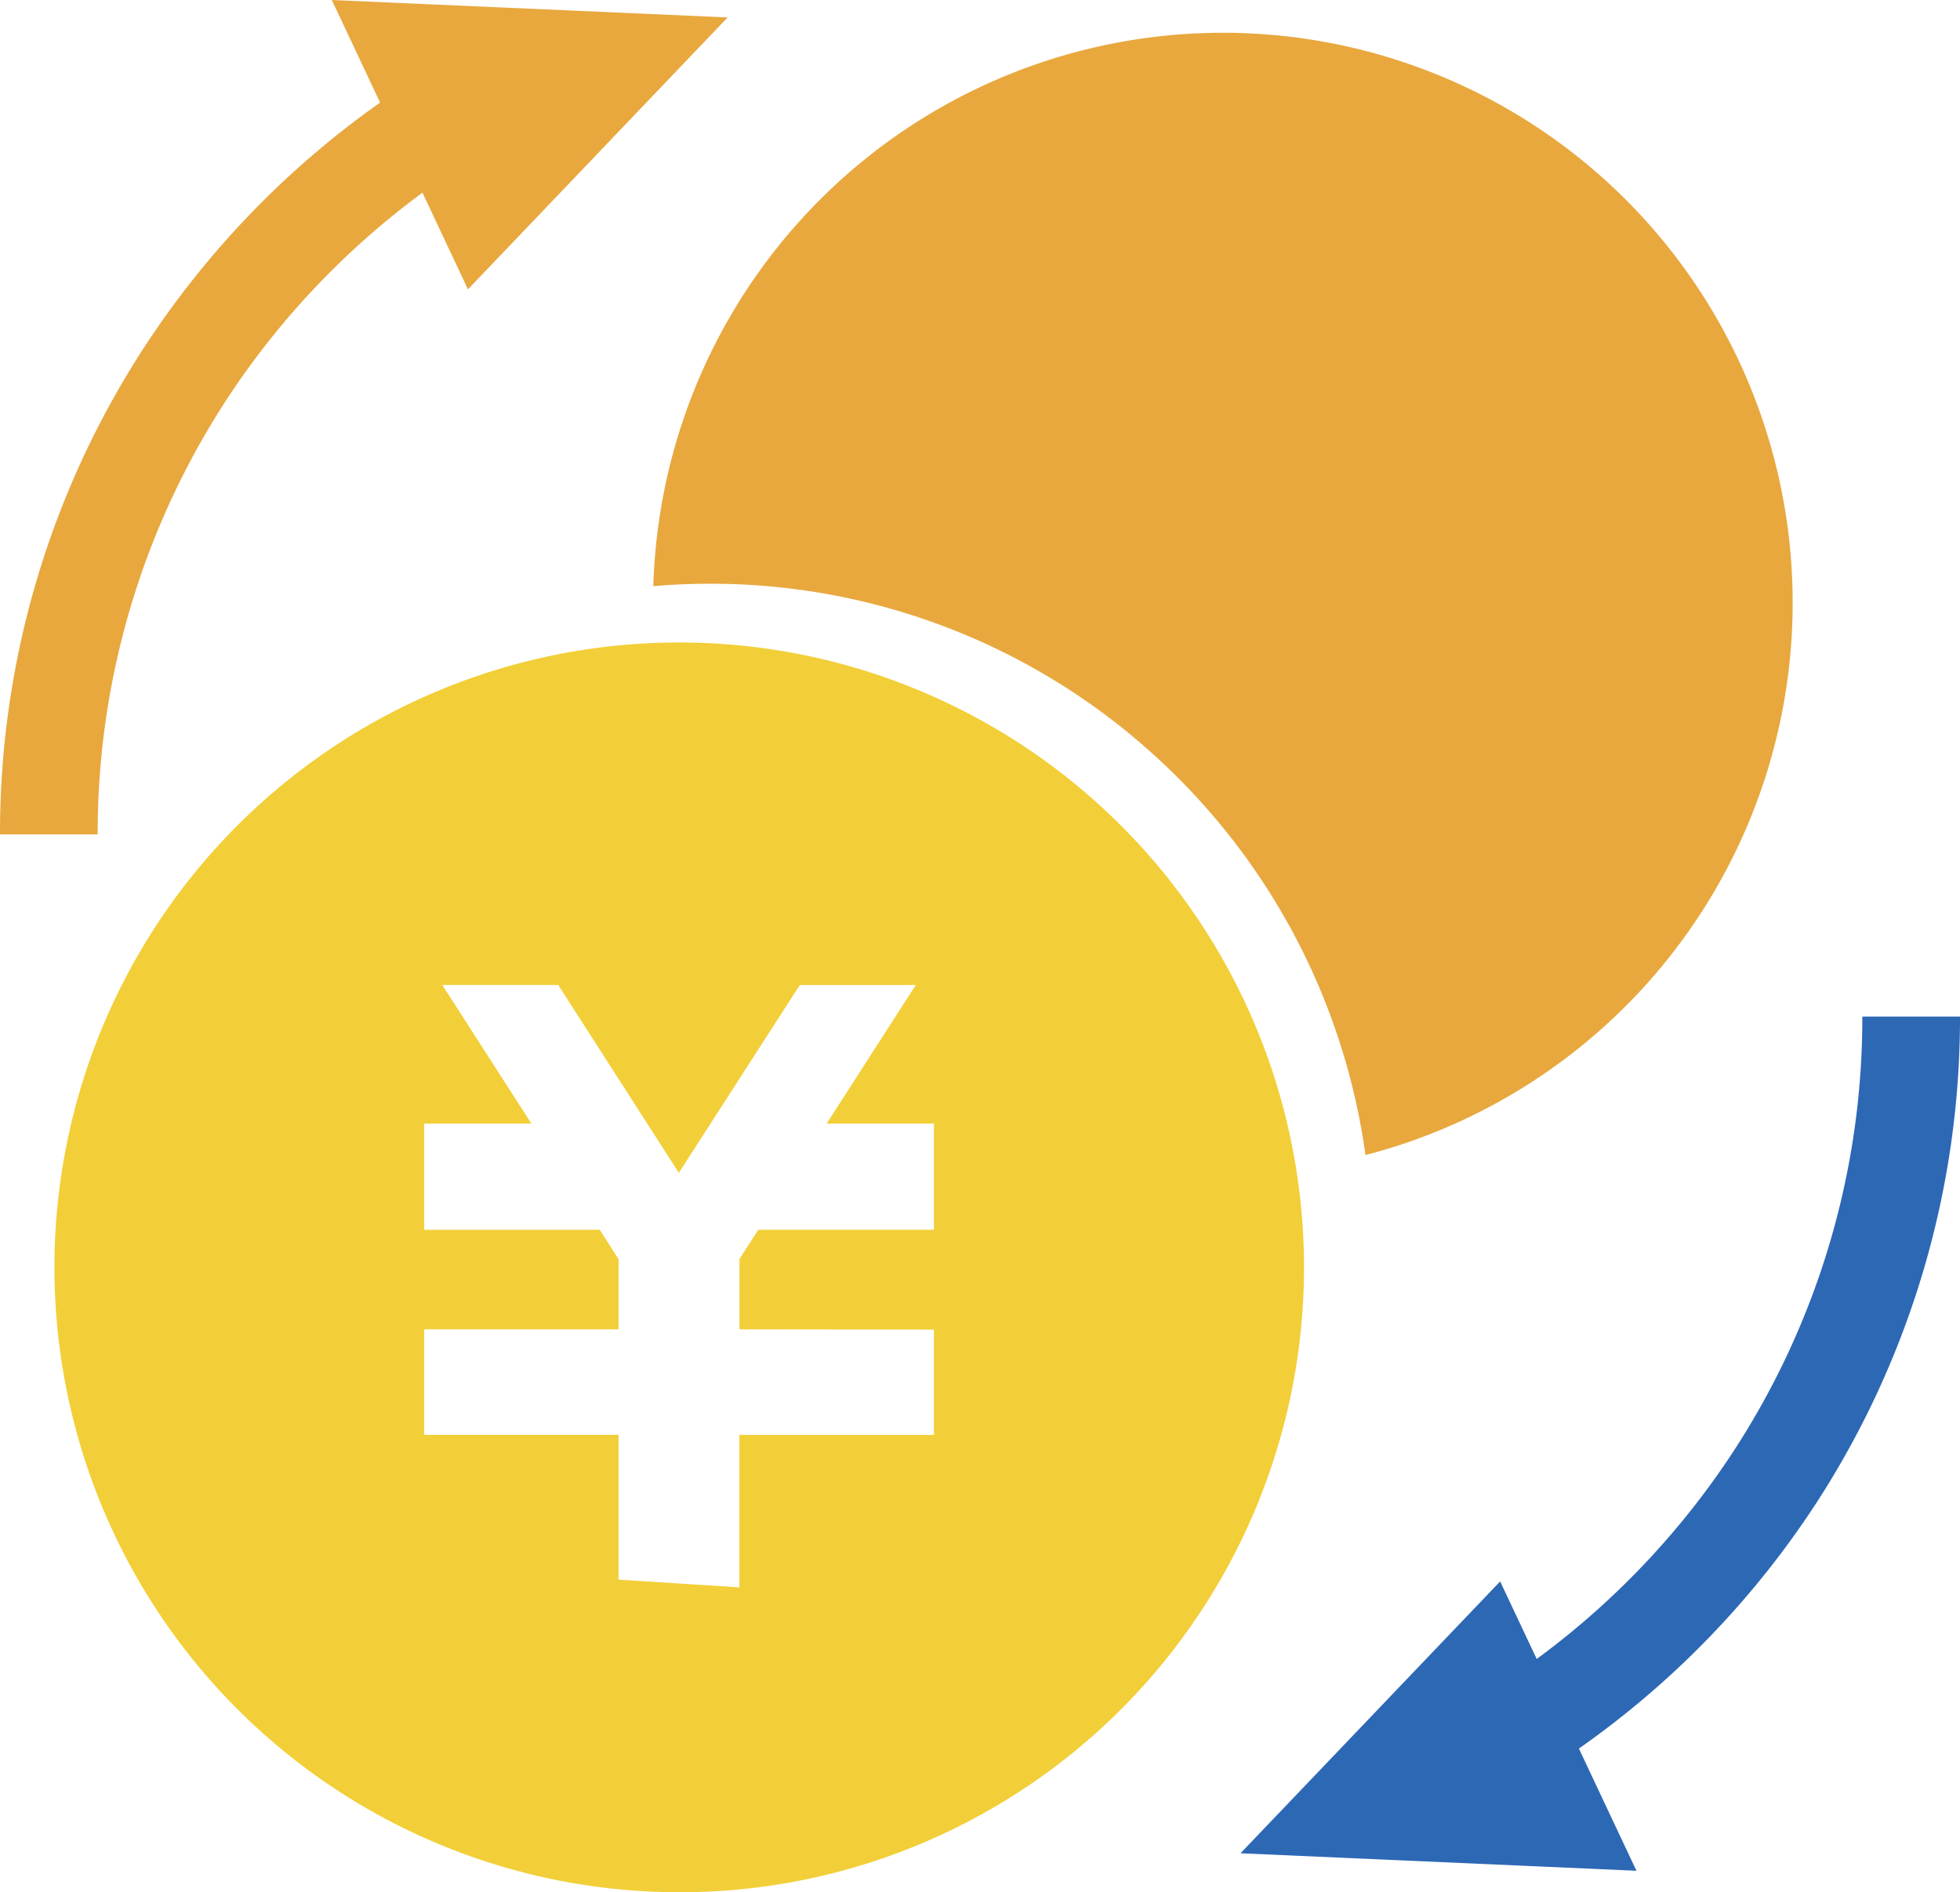
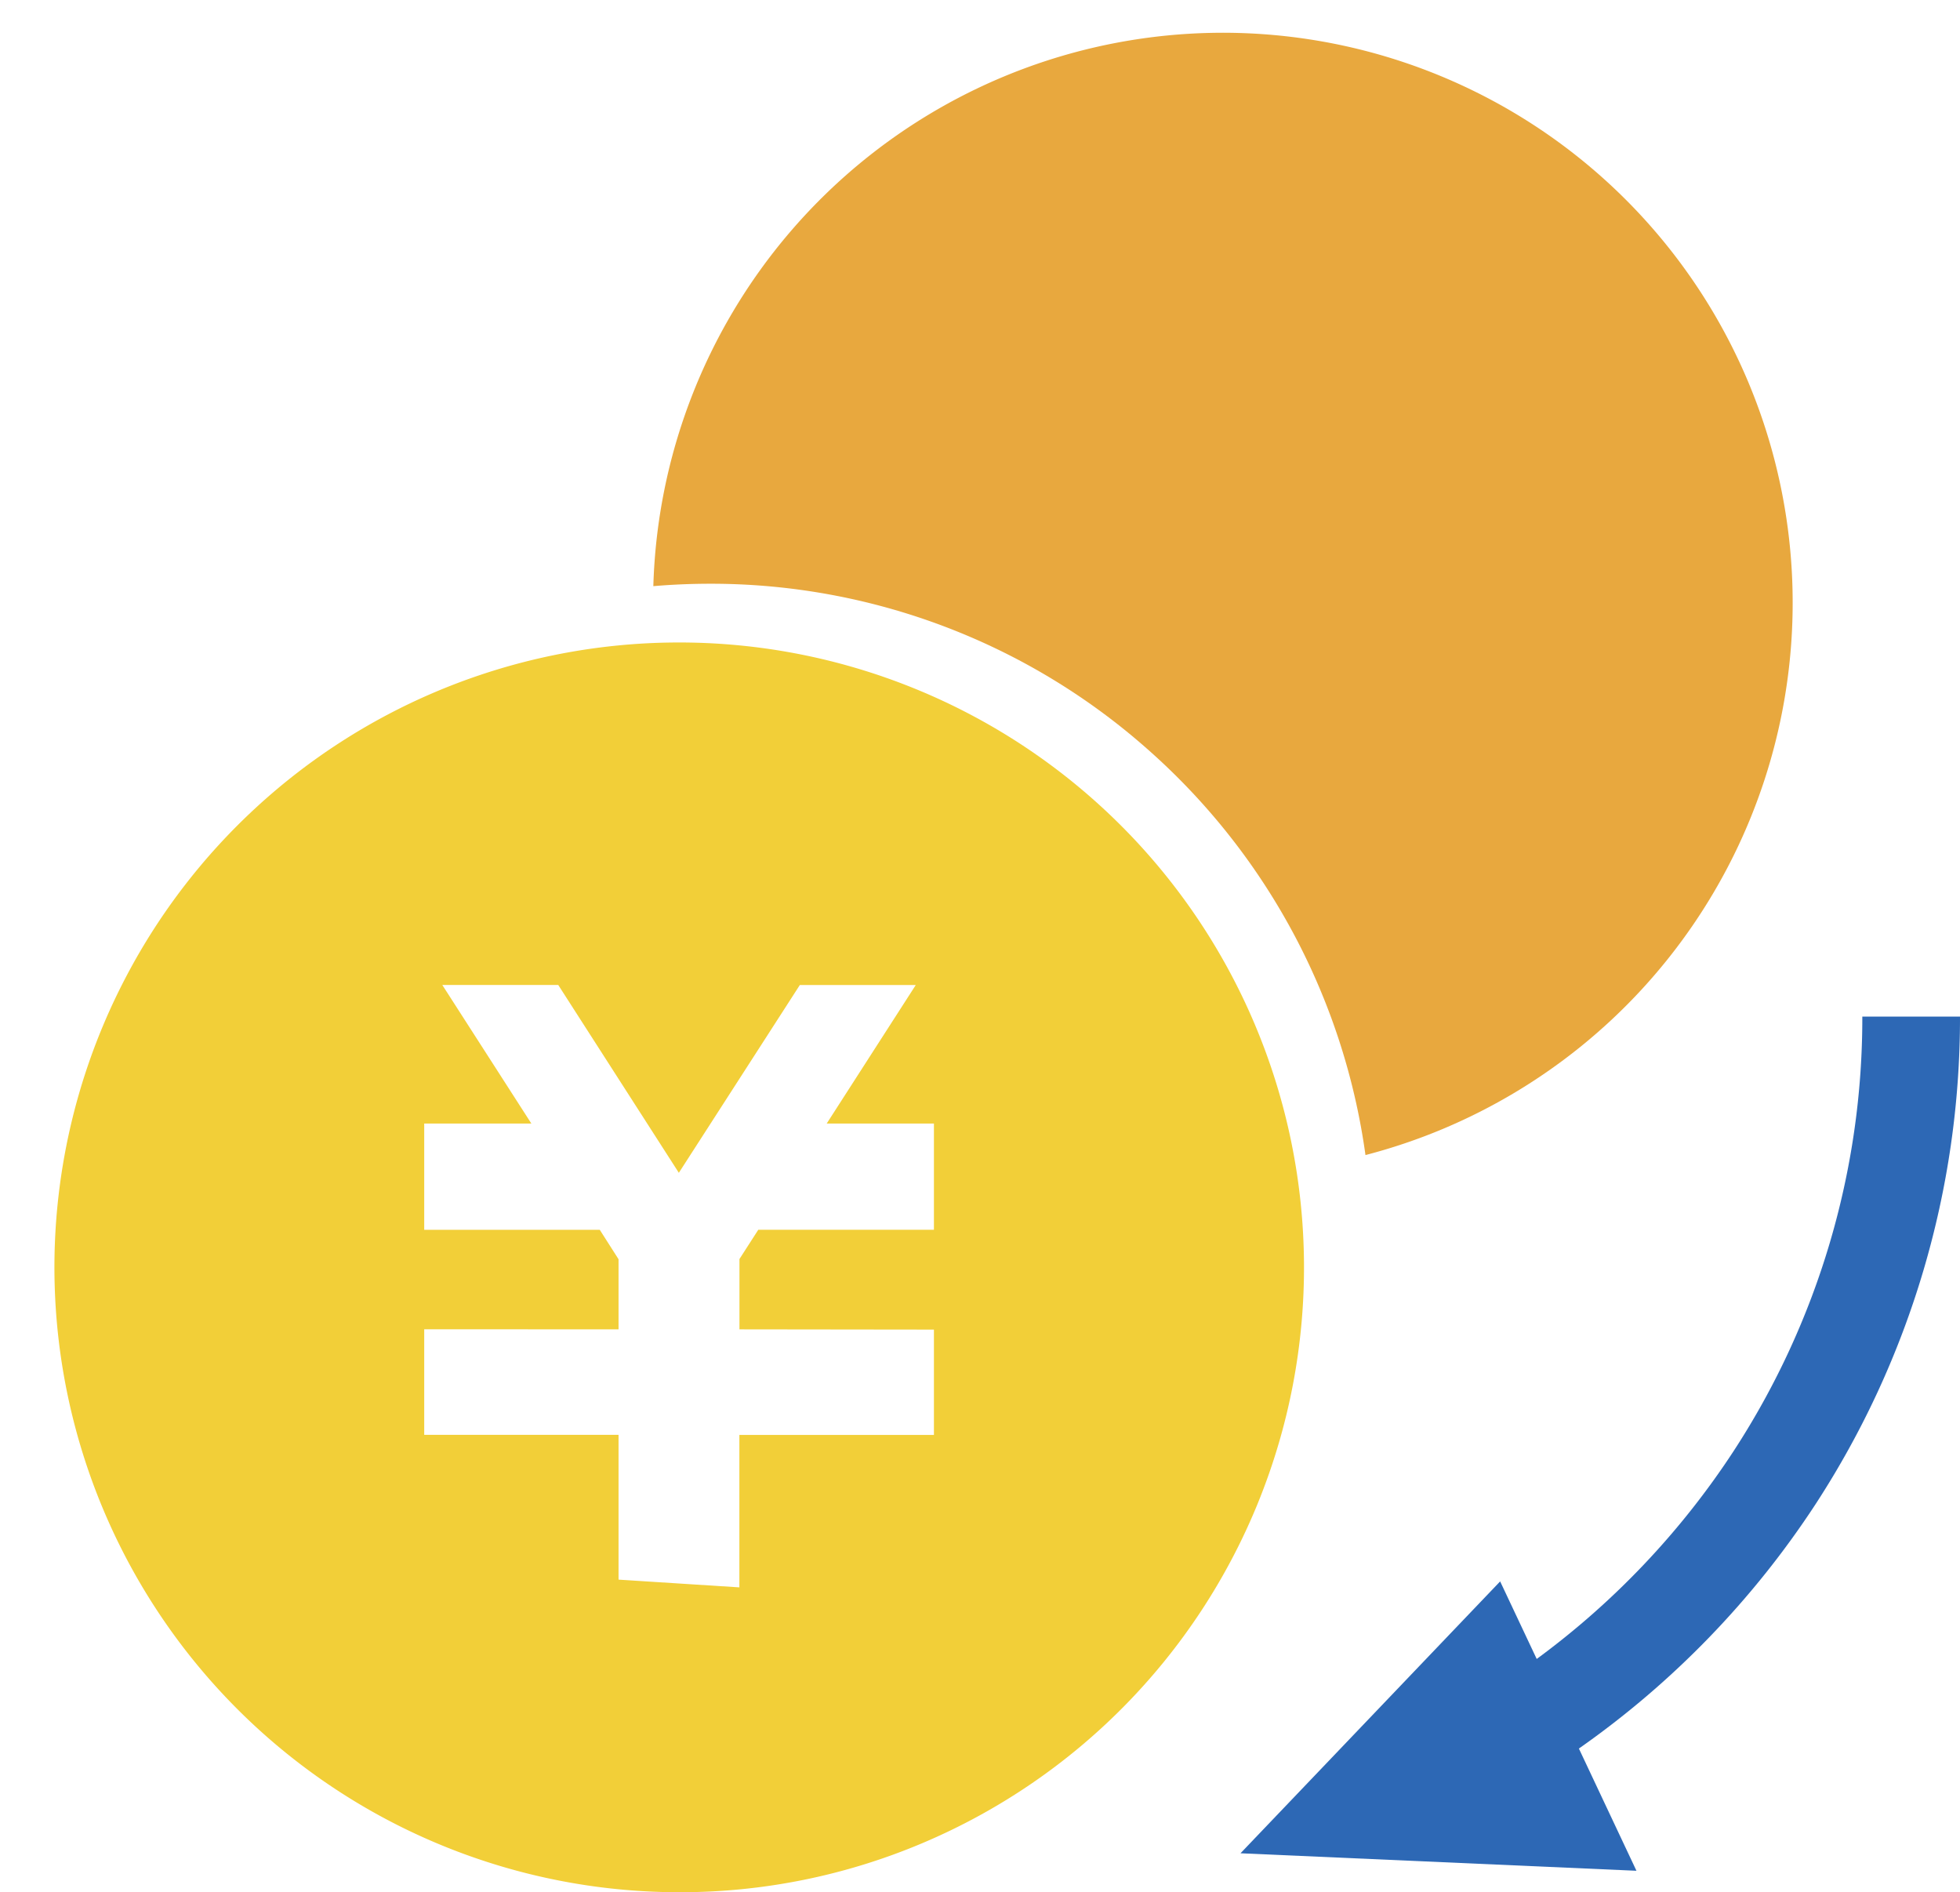
<svg xmlns="http://www.w3.org/2000/svg" width="117" height="112.942" viewBox="0 0 117 112.942">
  <g id="Group_10" data-name="Group 10" transform="translate(0 -0.058)">
    <path id="Combined_Shape" data-name="Combined Shape" d="M42.51,67h0A39.5,39.5,0,0,0,29.449,42.73,39.314,39.314,0,0,0,3.394,32.9c-1.131,0-2.273.048-3.394.144a34.013,34.013,0,0,1,65.328-12.26A34.058,34.058,0,0,1,42.512,67Z" transform="translate(39 2)" fill="#e8a83e" />
    <g id="円相場のアイコン">
-       <path id="Combined_Shape-2" data-name="Combined Shape" d="M37.314,74.582A37.3,37.3,0,0,1,22.79,2.931,37.3,37.3,0,0,1,51.838,71.652,37.1,37.1,0,0,1,37.314,74.582ZM22.1,40.982v6.3H33.7v8.642l7.213.462v-9.1H52.527V41l-11.609-.014V36.788l1.125-1.748H52.527V28.7h-6.4l5.316-8.267H44.522L37.3,31.642,30.1,20.429H23.179L28.495,28.7H22.1v6.344h10.48L33.7,36.8v4.184Z" transform="translate(3.223 38.418)" fill="#f2cf38" />
-       <path id="Shape" d="M13.96,23.2A47.924,47.924,0,0,1,25.218,11.5l2.717,5.77,15.5-16.23L19.806,0l2.883,6.124A53.813,53.813,0,0,0,9.133,19.938,53.14,53.14,0,0,0,0,49.806H5.831A47.34,47.34,0,0,1,13.96,23.2Z" transform="translate(0 0.058)" fill="#e8a83e" />
+       <path id="Combined_Shape-2" data-name="Combined Shape" d="M37.314,74.582A37.3,37.3,0,0,1,22.79,2.931,37.3,37.3,0,0,1,51.838,71.652,37.1,37.1,0,0,1,37.314,74.582ZM22.1,40.982v6.3H33.7v8.642l7.213.462v-9.1H52.527V41l-11.609-.014V36.788l1.125-1.748H52.527V28.7h-6.4l5.316-8.267H44.522L37.3,31.642,30.1,20.429H23.179L28.495,28.7H22.1v6.344h10.48L33.7,36.8v4.184" transform="translate(3.223 38.418)" fill="#f2cf38" />
      <path id="Shape-2" data-name="Shape" d="M37.119,0a47.321,47.321,0,0,1-7.674,25.921A47.938,47.938,0,0,1,17.682,38.342L15.5,33.713,0,49.94l23.636,1.044L20.2,43.689A53.63,53.63,0,0,0,34.33,29.1,53.191,53.191,0,0,0,42.95,0Z" transform="translate(74.05 60.735)" fill="#2d68b5" />
    </g>
  </g>
</svg>